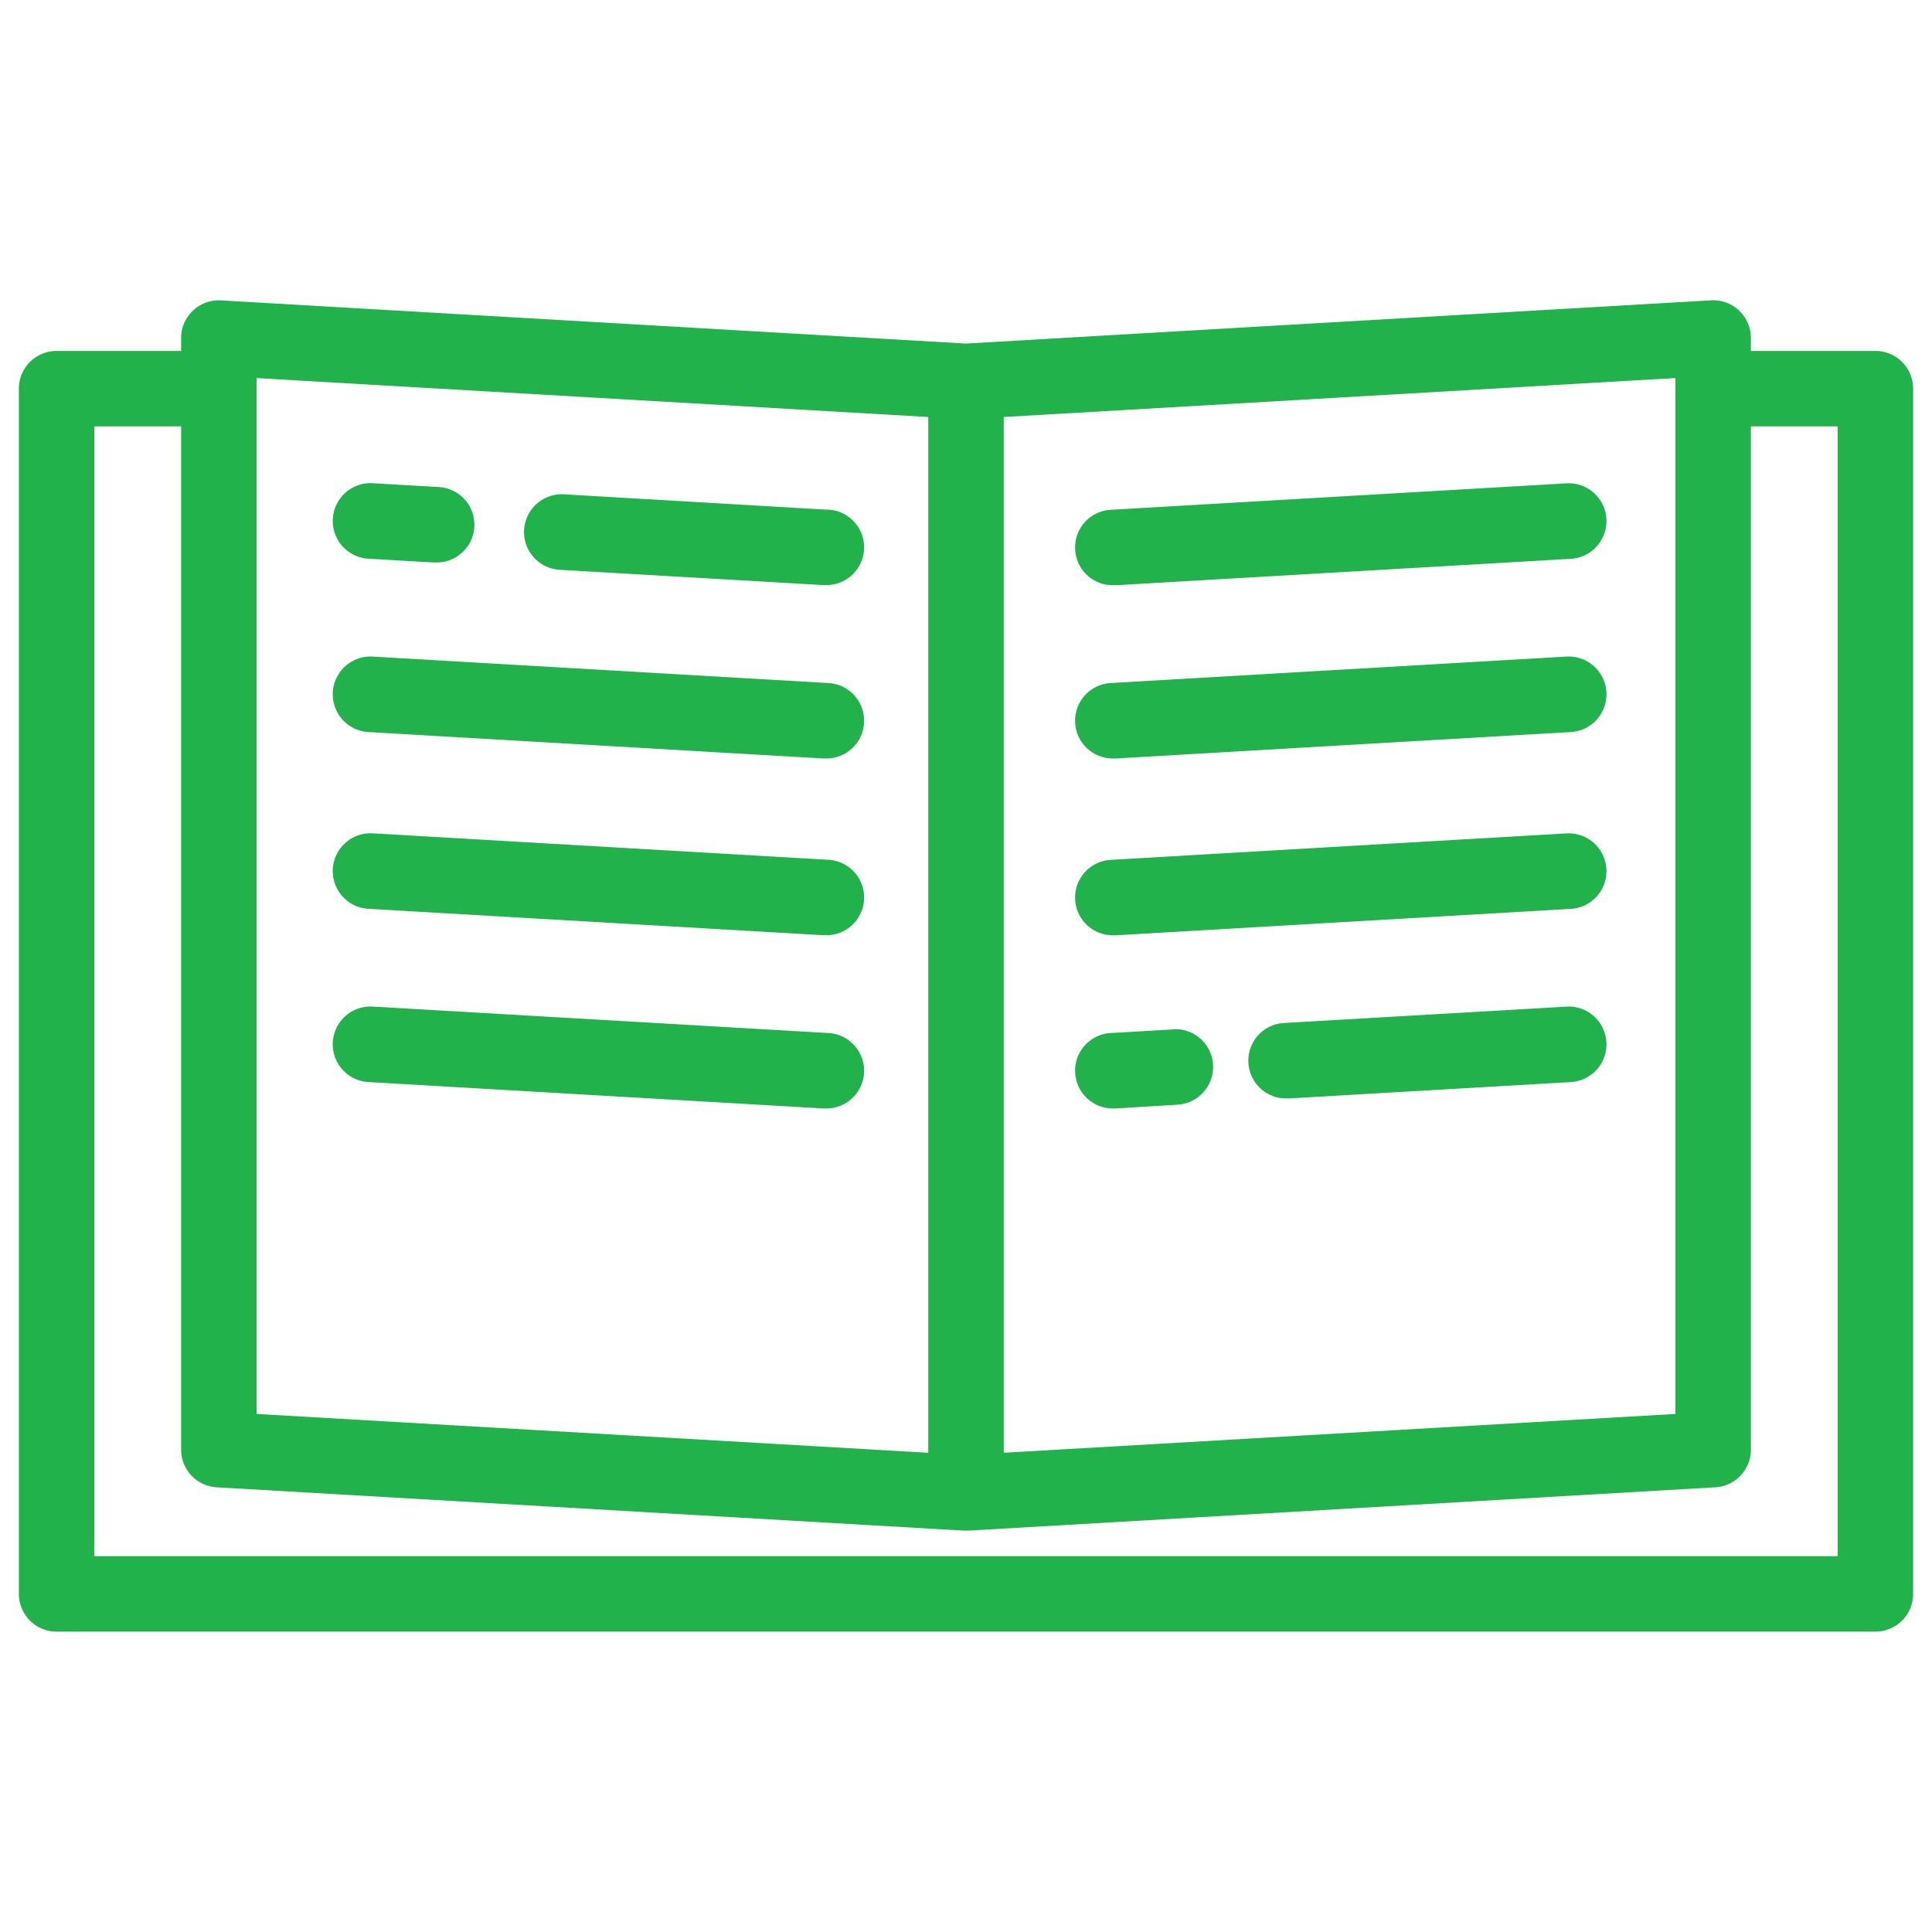
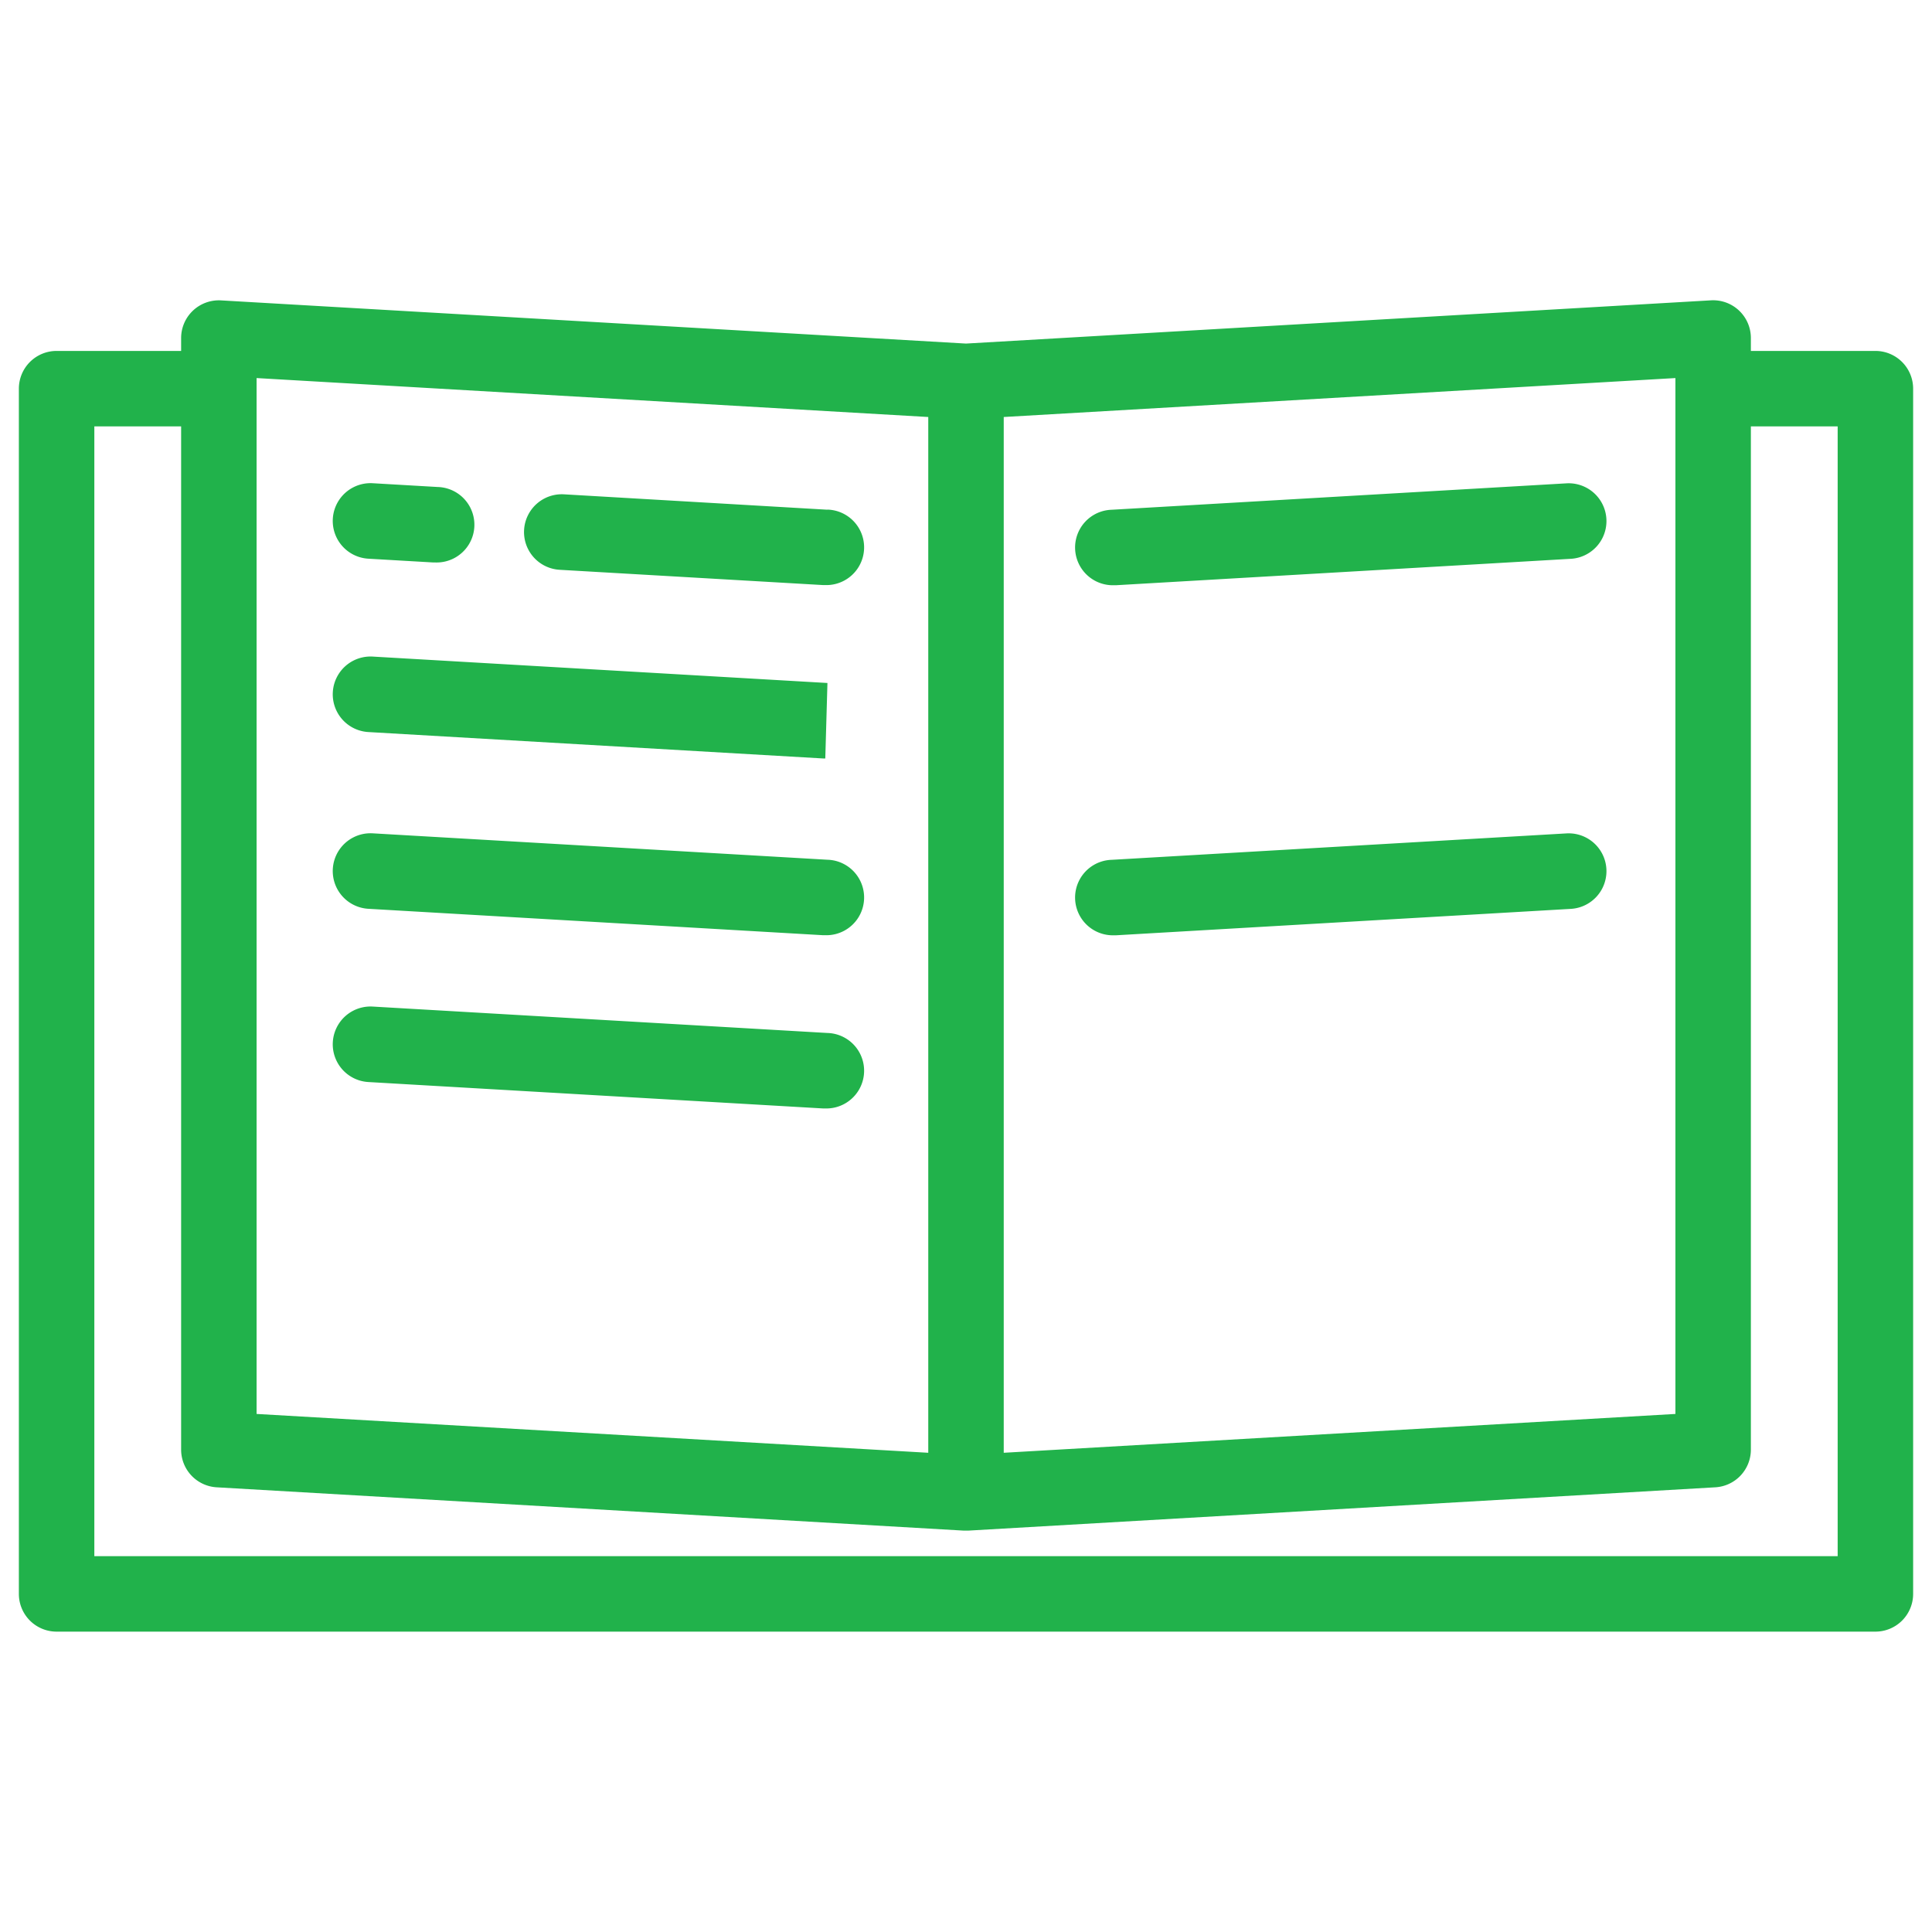
<svg xmlns="http://www.w3.org/2000/svg" id="Layer_1" data-name="Layer 1" viewBox="0 0 512 512">
  <defs>
    <style>.cls-1{fill:#21b24b;}</style>
  </defs>
  <path class="cls-1" d="M497,93H464V89.59a10,10,0,0,0-10.57-10L256,91.05,58.62,79.61A10,10,0,0,0,48,89.59V93H15A10,10,0,0,0,5,103V422.4a10,10,0,0,0,10,10H497a10,10,0,0,0,10-10V103A10,10,0,0,0,497,93ZM266,110.51l178-10.32V374.71L266,385ZM68,100.19l178,10.32V385L68,374.71ZM487,412.4H25V113H48V384.15a10,10,0,0,0,9.42,10l198,11.48.58,0h0l.58,0,198-11.48a10,10,0,0,0,9.42-10V113h23Z" />
  <path class="cls-1" d="M219.28,135.08,149.47,131a10,10,0,1,0-1.16,20l69.81,4.05h.59a10,10,0,0,0,.57-20Z" />
  <path class="cls-1" d="M97.62,148.06l17.22,1,.59,0a10,10,0,0,0,.57-20l-17.22-1a10,10,0,0,0-1.16,20Z" />
-   <path class="cls-1" d="M219.28,181l-120.5-7a10,10,0,0,0-1.16,20l120.5,7,.59,0a10,10,0,0,0,.57-20Z" />
+   <path class="cls-1" d="M219.28,181l-120.5-7a10,10,0,0,0-1.16,20l120.5,7,.59,0Z" />
  <path class="cls-1" d="M219.28,227.84l-120.5-7a10,10,0,0,0-1.16,20l120.5,7,.59,0a10,10,0,0,0,.57-20Z" />
  <path class="cls-1" d="M219.28,273.75l-120.5-7a10,10,0,0,0-1.16,20l120.5,7h.59a10,10,0,0,0,.57-20Z" />
-   <path class="cls-1" d="M415.13,266.77l-74.59,4.32a10,10,0,0,0,.57,20h.59l74.59-4.33a10,10,0,0,0-1.16-20Z" />
-   <path class="cls-1" d="M310.89,272.81l-16.26.94a10,10,0,0,0,.57,20h.59l16.26-1a10,10,0,0,0-1.16-20Z" />
  <path class="cls-1" d="M415.13,220.86l-120.5,7a10,10,0,0,0,.57,20l.59,0,120.5-7a10,10,0,0,0-1.16-20Z" />
-   <path class="cls-1" d="M415.13,174l-120.5,7a10,10,0,0,0,.57,20l.59,0,120.5-7a10,10,0,0,0-1.16-20Z" />
  <path class="cls-1" d="M415.13,128.09l-120.5,7a10,10,0,0,0,.57,20h.59l120.5-7a10,10,0,0,0-1.16-20Z" />
</svg>